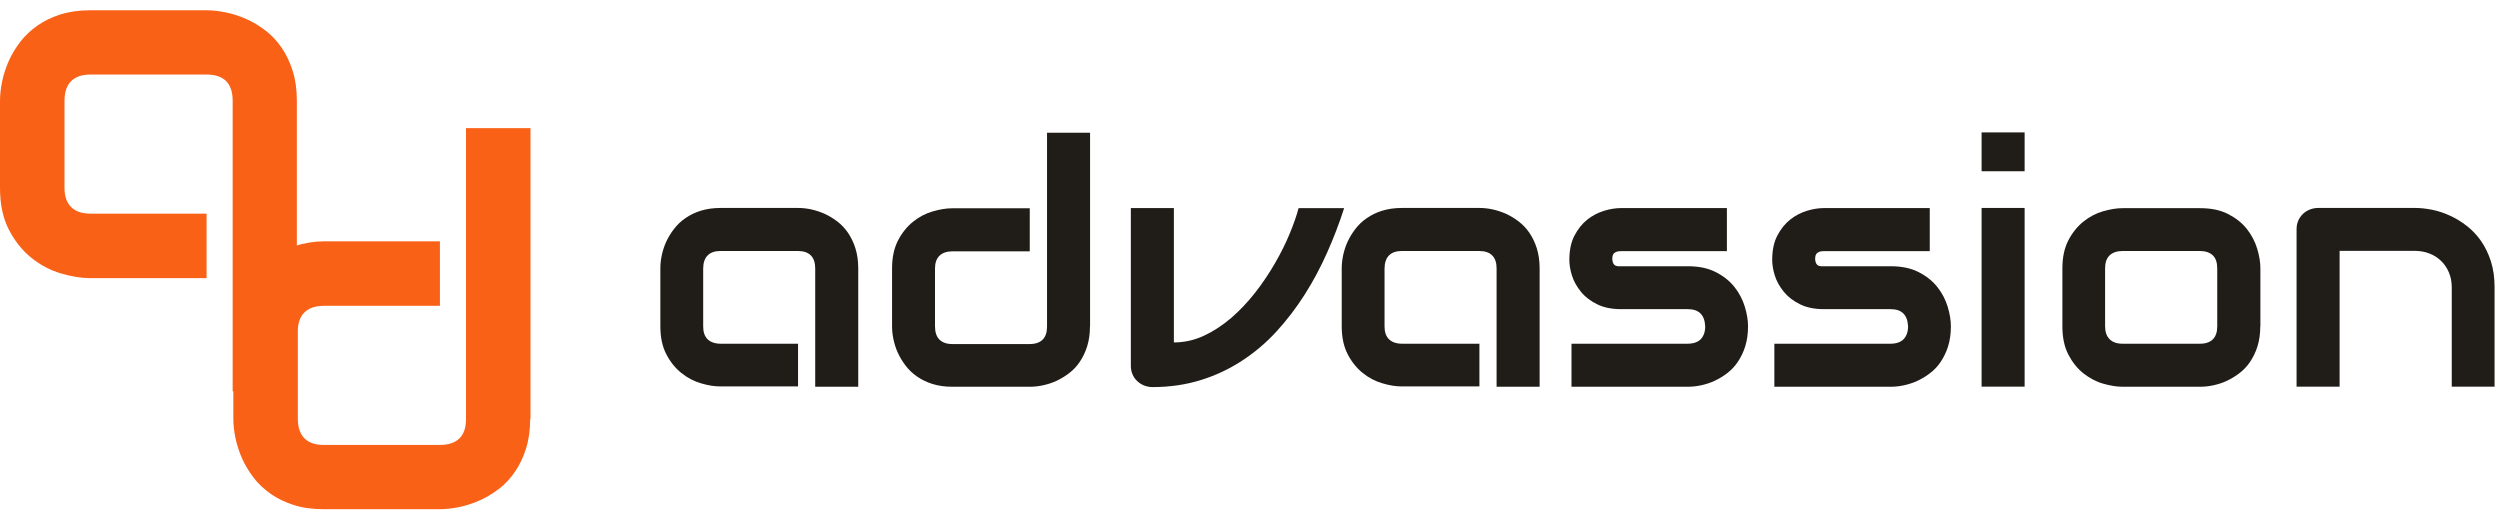
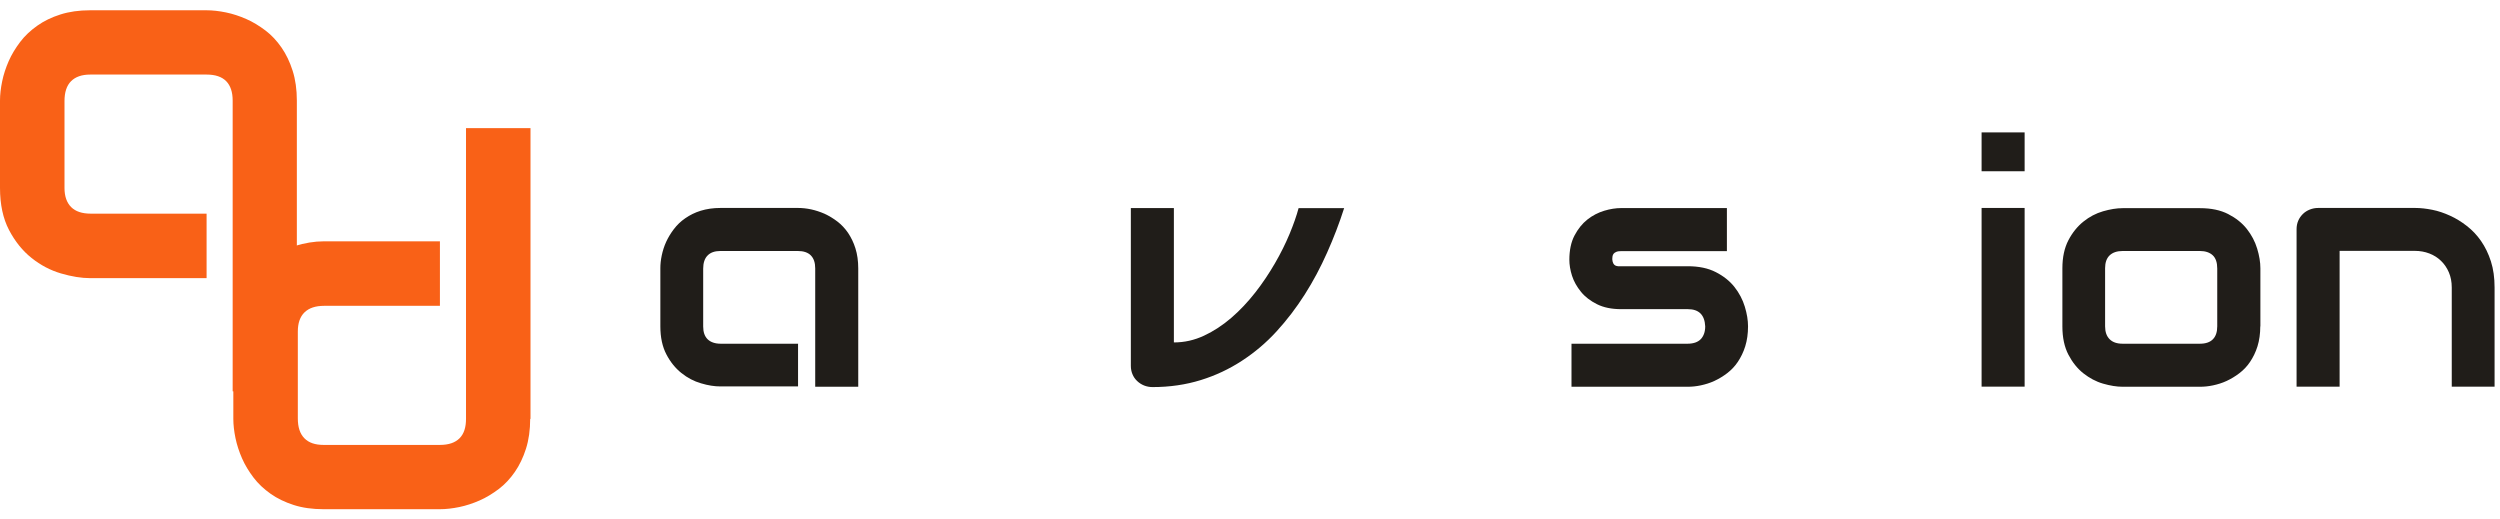
<svg xmlns="http://www.w3.org/2000/svg" width="154" height="32" viewBox="0 0 154 32" fill="none">
  <path d="M32.659 25.801C32.659 26.482 32.573 27.096 32.401 27.639C32.229 28.181 31.998 28.663 31.713 29.073C31.429 29.483 31.099 29.84 30.722 30.124C30.345 30.408 29.948 30.653 29.538 30.831C29.129 31.01 28.706 31.149 28.289 31.235C27.872 31.321 27.469 31.367 27.092 31.367H19.926C19.245 31.367 18.631 31.281 18.095 31.109C17.559 30.937 17.077 30.706 16.667 30.415C16.257 30.124 15.9 29.794 15.616 29.417C15.332 29.04 15.087 28.643 14.909 28.233C14.73 27.824 14.591 27.401 14.505 26.984C14.419 26.567 14.373 26.164 14.373 25.801V20.426C14.373 19.408 14.558 18.542 14.928 17.834C15.299 17.127 15.761 16.552 16.317 16.109C16.872 15.666 17.474 15.349 18.128 15.157C18.782 14.965 19.378 14.866 19.933 14.866H27.099V18.839H19.966C19.437 18.839 19.034 18.972 18.756 19.243C18.478 19.514 18.346 19.91 18.346 20.426V25.774C18.346 26.316 18.478 26.72 18.75 26.997C19.02 27.275 19.417 27.407 19.933 27.407H27.099C27.641 27.407 28.038 27.268 28.309 26.997C28.58 26.726 28.706 26.323 28.706 25.807V7.892H32.679V25.807L32.659 25.801Z" fill="#F96117" />
  <path d="M18.306 24.108H14.332V6.193C14.332 5.671 14.2 5.274 13.936 5.003C13.671 4.732 13.268 4.593 12.726 4.593H5.56C5.037 4.593 4.647 4.732 4.376 5.003C4.105 5.274 3.973 5.684 3.973 6.226V11.574C3.973 12.096 4.112 12.486 4.383 12.757C4.654 13.028 5.057 13.161 5.593 13.161H12.726V17.134H5.56C5.011 17.134 4.409 17.035 3.755 16.843C3.101 16.651 2.499 16.334 1.944 15.891C1.388 15.448 0.926 14.873 0.555 14.166C0.185 13.458 0 12.592 0 11.574V6.199C0 5.836 0.046 5.439 0.132 5.016C0.218 4.593 0.357 4.176 0.535 3.767C0.714 3.357 0.959 2.96 1.243 2.583C1.527 2.206 1.884 1.876 2.294 1.585C2.704 1.294 3.18 1.063 3.722 0.891C4.264 0.719 4.872 0.633 5.553 0.633H12.719C13.096 0.633 13.493 0.679 13.916 0.765C14.339 0.851 14.755 0.99 15.165 1.169C15.575 1.347 15.972 1.592 16.349 1.876C16.726 2.16 17.056 2.517 17.34 2.927C17.625 3.337 17.856 3.82 18.028 4.362C18.2 4.904 18.286 5.519 18.286 6.199V24.115L18.306 24.108Z" fill="#F96117" />
-   <path d="M67.142 20.102C67.142 20.558 67.082 20.968 66.97 21.332C66.857 21.695 66.699 22.013 66.514 22.29C66.329 22.568 66.104 22.799 65.853 22.991C65.601 23.183 65.337 23.341 65.066 23.467C64.795 23.593 64.51 23.679 64.233 23.738C63.955 23.798 63.684 23.824 63.433 23.824H58.66C58.204 23.824 57.8 23.765 57.437 23.652C57.073 23.54 56.763 23.381 56.485 23.189C56.207 22.998 55.976 22.773 55.784 22.522C55.592 22.27 55.434 22.006 55.308 21.735C55.182 21.464 55.097 21.18 55.037 20.902C54.978 20.624 54.951 20.36 54.951 20.115V16.532C54.951 15.851 55.077 15.276 55.321 14.807C55.566 14.337 55.877 13.954 56.247 13.656C56.617 13.359 57.02 13.147 57.457 13.022C57.893 12.896 58.29 12.83 58.66 12.83H63.433V15.481H58.68C58.329 15.481 58.058 15.574 57.873 15.752C57.688 15.931 57.596 16.195 57.596 16.539V20.102C57.596 20.459 57.688 20.737 57.867 20.915C58.045 21.094 58.309 21.193 58.653 21.193H63.426C63.783 21.193 64.054 21.1 64.233 20.915C64.411 20.73 64.497 20.466 64.497 20.122V8.176H67.148V20.122L67.142 20.102Z" fill="#201D19" />
  <path d="M82.803 12.81C82.505 13.742 82.155 14.655 81.751 15.56C81.348 16.466 80.892 17.325 80.37 18.145C79.848 18.965 79.272 19.719 78.631 20.419C77.99 21.12 77.282 21.715 76.502 22.224C75.722 22.733 74.883 23.13 73.964 23.414C73.045 23.698 72.06 23.844 70.996 23.844C70.81 23.844 70.639 23.811 70.473 23.745C70.308 23.678 70.169 23.586 70.044 23.467C69.918 23.348 69.825 23.209 69.759 23.05C69.693 22.892 69.66 22.72 69.66 22.535V12.817H72.311V21.094C72.959 21.094 73.574 20.955 74.169 20.677C74.764 20.399 75.326 20.029 75.855 19.573C76.383 19.117 76.873 18.595 77.329 18.013C77.785 17.431 78.182 16.83 78.539 16.215C78.896 15.6 79.193 14.998 79.438 14.41C79.682 13.822 79.867 13.293 79.993 12.823H82.803V12.81Z" fill="#201D19" />
  <path d="M107.679 20.102C107.679 20.558 107.62 20.968 107.507 21.332C107.395 21.695 107.236 22.012 107.051 22.29C106.866 22.568 106.641 22.799 106.39 22.991C106.139 23.183 105.874 23.341 105.603 23.467C105.332 23.593 105.048 23.678 104.77 23.738C104.493 23.797 104.222 23.824 103.97 23.824H96.804V21.173H103.95C104.307 21.173 104.585 21.08 104.764 20.895C104.942 20.71 105.041 20.446 105.041 20.102C105.008 19.395 104.651 19.044 103.97 19.044H99.865C99.283 19.044 98.787 18.945 98.377 18.74C97.968 18.535 97.637 18.284 97.386 17.973C97.135 17.663 96.95 17.339 96.837 16.988C96.725 16.638 96.672 16.307 96.672 16.003C96.672 15.415 96.778 14.912 96.989 14.509C97.201 14.106 97.465 13.775 97.782 13.524C98.1 13.273 98.45 13.094 98.82 12.982C99.191 12.87 99.541 12.817 99.872 12.817H106.377V15.468H99.891C99.752 15.468 99.647 15.481 99.567 15.514C99.488 15.547 99.429 15.587 99.396 15.633C99.362 15.679 99.336 15.739 99.329 15.798C99.323 15.858 99.316 15.911 99.316 15.964C99.323 16.069 99.343 16.155 99.376 16.221C99.409 16.288 99.455 16.327 99.501 16.354C99.548 16.38 99.607 16.393 99.673 16.4C99.739 16.407 99.799 16.4 99.858 16.4H103.964C104.645 16.4 105.22 16.519 105.696 16.764C106.172 17.008 106.555 17.312 106.846 17.682C107.137 18.053 107.348 18.456 107.481 18.892C107.613 19.328 107.679 19.732 107.679 20.102Z" fill="#201D19" />
-   <path d="M120.175 20.102C120.175 20.558 120.116 20.968 120.003 21.332C119.891 21.695 119.732 22.012 119.547 22.29C119.362 22.568 119.137 22.799 118.886 22.991C118.635 23.183 118.37 23.341 118.099 23.467C117.828 23.593 117.544 23.678 117.266 23.738C116.989 23.797 116.718 23.824 116.466 23.824H109.3V21.173H116.447C116.804 21.173 117.081 21.08 117.26 20.895C117.438 20.71 117.537 20.446 117.537 20.102C117.504 19.395 117.147 19.044 116.466 19.044H112.361C111.779 19.044 111.283 18.945 110.874 18.74C110.464 18.535 110.133 18.284 109.882 17.973C109.631 17.663 109.446 17.339 109.333 16.988C109.221 16.638 109.168 16.307 109.168 16.003C109.168 15.415 109.274 14.912 109.485 14.509C109.697 14.106 109.961 13.775 110.279 13.524C110.596 13.273 110.946 13.094 111.317 12.982C111.687 12.87 112.037 12.817 112.368 12.817H118.873V15.468H112.387C112.249 15.468 112.143 15.481 112.064 15.514C111.984 15.547 111.925 15.587 111.892 15.633C111.859 15.679 111.832 15.739 111.826 15.798C111.819 15.858 111.812 15.911 111.812 15.964C111.819 16.069 111.839 16.155 111.872 16.221C111.905 16.288 111.951 16.327 111.997 16.354C112.044 16.38 112.103 16.393 112.169 16.4C112.235 16.407 112.295 16.4 112.354 16.4H116.46C117.141 16.4 117.716 16.519 118.192 16.764C118.668 17.008 119.051 17.312 119.342 17.682C119.633 18.053 119.845 18.456 119.977 18.892C120.109 19.328 120.175 19.732 120.175 20.102Z" fill="#201D19" />
  <path d="M124.717 10.549H122.066V8.156H124.717V10.549ZM124.717 23.817H122.066V12.81H124.717V23.817Z" fill="#201D19" />
  <path d="M139.233 20.102C139.233 20.558 139.174 20.968 139.062 21.332C138.949 21.695 138.791 22.013 138.605 22.29C138.42 22.568 138.196 22.799 137.944 22.991C137.693 23.183 137.429 23.341 137.158 23.467C136.887 23.593 136.602 23.679 136.325 23.738C136.047 23.798 135.776 23.824 135.525 23.824H130.752C130.388 23.824 129.985 23.758 129.548 23.632C129.112 23.507 128.709 23.288 128.339 22.998C127.969 22.707 127.658 22.317 127.413 21.847C127.169 21.378 127.043 20.796 127.043 20.109V16.526C127.043 15.845 127.169 15.27 127.413 14.8C127.658 14.331 127.969 13.947 128.339 13.65C128.709 13.352 129.112 13.141 129.548 13.015C129.985 12.89 130.381 12.823 130.752 12.823H135.525C136.206 12.823 136.781 12.943 137.257 13.187C137.733 13.432 138.116 13.736 138.407 14.106C138.698 14.476 138.91 14.88 139.042 15.316C139.174 15.752 139.24 16.155 139.24 16.526V20.109L139.233 20.102ZM136.582 16.539C136.582 16.175 136.49 15.898 136.305 15.726C136.12 15.554 135.855 15.461 135.512 15.461H130.758C130.408 15.461 130.137 15.554 129.952 15.732C129.767 15.911 129.674 16.175 129.674 16.519V20.102C129.674 20.446 129.767 20.71 129.952 20.895C130.137 21.081 130.401 21.173 130.758 21.173H135.512C135.869 21.173 136.14 21.081 136.318 20.895C136.497 20.71 136.582 20.446 136.582 20.102V16.539Z" fill="#201D19" />
  <path d="M153.679 23.817H151.028V17.709C151.028 17.365 150.969 17.054 150.85 16.777C150.731 16.499 150.572 16.268 150.367 16.069C150.162 15.871 149.924 15.719 149.646 15.613C149.369 15.507 149.071 15.454 148.754 15.454H144.12V23.817H141.469V14.119C141.469 13.934 141.502 13.762 141.568 13.604C141.634 13.445 141.733 13.306 141.852 13.187C141.971 13.068 142.117 12.975 142.282 12.909C142.447 12.843 142.619 12.81 142.804 12.81H148.774C149.104 12.81 149.455 12.85 149.825 12.923C150.195 12.995 150.559 13.121 150.922 13.286C151.286 13.451 151.63 13.663 151.96 13.921C152.291 14.179 152.582 14.483 152.833 14.846C153.084 15.21 153.289 15.626 153.441 16.102C153.593 16.578 153.666 17.114 153.666 17.709V23.817H153.679Z" fill="#201D19" />
  <path d="M49.153 21.173H44.4C44.049 21.173 43.778 21.08 43.593 20.902C43.408 20.723 43.316 20.459 43.316 20.115V16.552C43.316 16.195 43.408 15.917 43.587 15.739C43.765 15.554 44.029 15.461 44.373 15.461H49.146C49.503 15.461 49.774 15.554 49.953 15.739C50.131 15.924 50.217 16.188 50.217 16.532V23.824H52.868V16.532C52.868 16.076 52.809 15.666 52.696 15.303C52.584 14.939 52.425 14.622 52.24 14.344C52.048 14.066 51.83 13.835 51.579 13.643C51.328 13.451 51.063 13.293 50.792 13.167C50.515 13.048 50.237 12.956 49.959 12.896C49.675 12.837 49.411 12.81 49.16 12.81H44.386C43.93 12.81 43.527 12.87 43.163 12.982C42.8 13.094 42.489 13.253 42.212 13.445C41.934 13.636 41.702 13.861 41.511 14.113C41.319 14.364 41.16 14.628 41.035 14.899C40.909 15.177 40.823 15.454 40.764 15.732C40.704 16.017 40.678 16.274 40.678 16.519V20.102C40.678 20.783 40.803 21.358 41.048 21.827C41.292 22.297 41.603 22.68 41.974 22.978C42.344 23.275 42.747 23.487 43.183 23.612C43.62 23.745 44.016 23.804 44.386 23.804H49.16V21.153L49.153 21.173Z" fill="#201D19" />
-   <path d="M91.126 21.173H86.372C86.022 21.173 85.751 21.08 85.566 20.902C85.381 20.723 85.288 20.459 85.288 20.115V16.552C85.288 16.195 85.381 15.917 85.559 15.739C85.738 15.554 86.002 15.461 86.346 15.461H91.119C91.476 15.461 91.747 15.554 91.925 15.739C92.104 15.924 92.19 16.188 92.19 16.532V23.824H94.841V16.532C94.841 16.076 94.781 15.666 94.669 15.303C94.557 14.939 94.398 14.622 94.213 14.344C94.021 14.066 93.803 13.835 93.552 13.643C93.301 13.451 93.036 13.293 92.765 13.167C92.487 13.048 92.21 12.956 91.932 12.896C91.648 12.837 91.383 12.81 91.132 12.81H86.359C85.903 12.81 85.5 12.87 85.136 12.982C84.772 13.094 84.462 13.253 84.184 13.445C83.906 13.636 83.675 13.861 83.483 14.113C83.292 14.364 83.133 14.628 83.007 14.899C82.882 15.177 82.796 15.454 82.736 15.732C82.677 16.017 82.65 16.274 82.65 16.519V20.102C82.65 20.783 82.776 21.358 83.021 21.827C83.265 22.297 83.576 22.68 83.946 22.978C84.316 23.275 84.72 23.487 85.156 23.612C85.592 23.745 85.989 23.804 86.359 23.804H91.132V21.153L91.126 21.173Z" fill="#201D19" />
</svg>